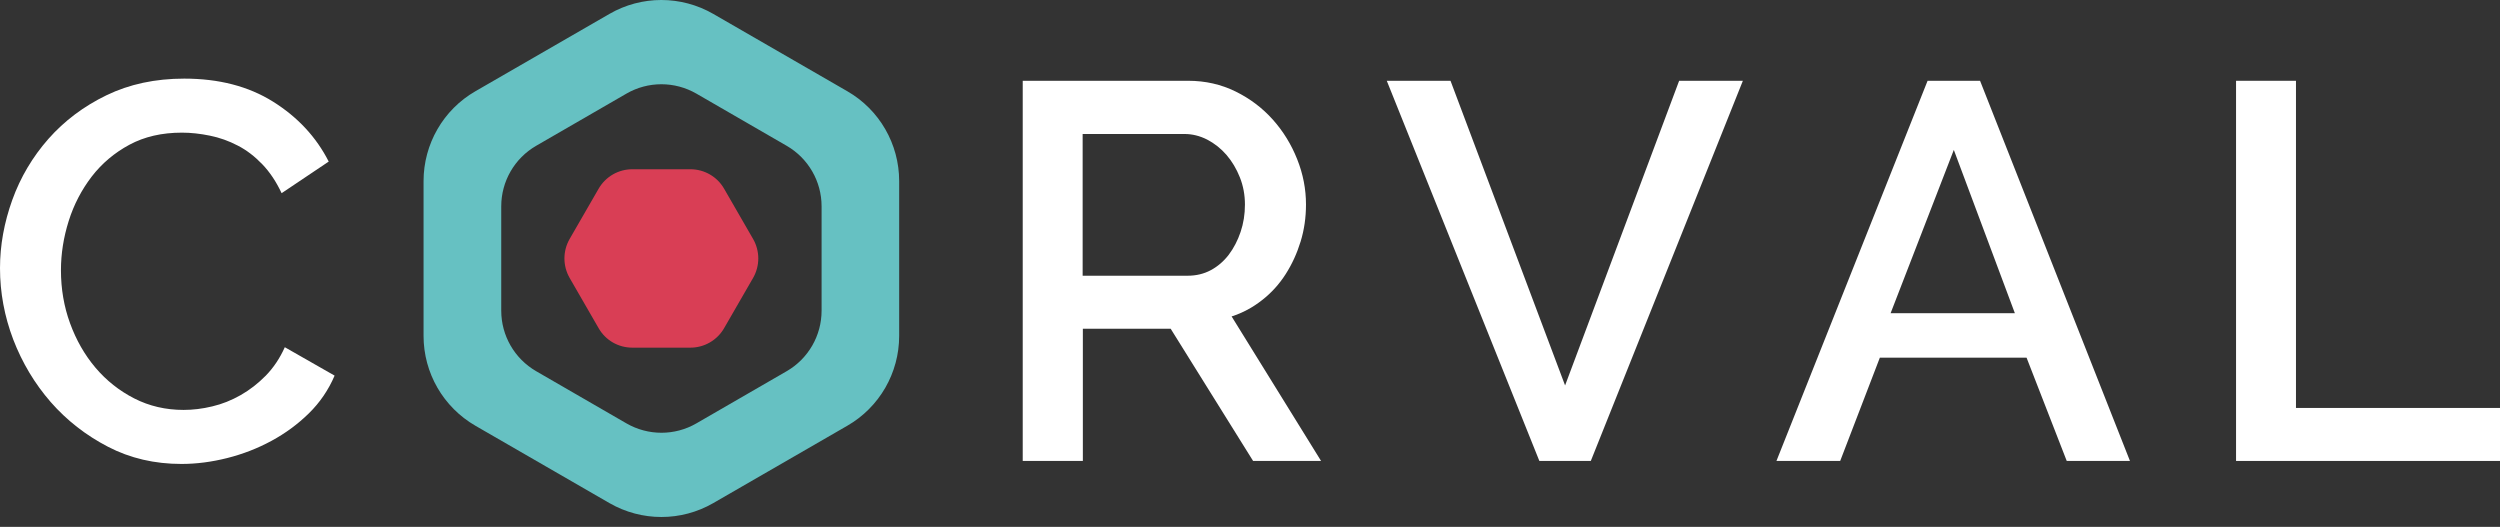
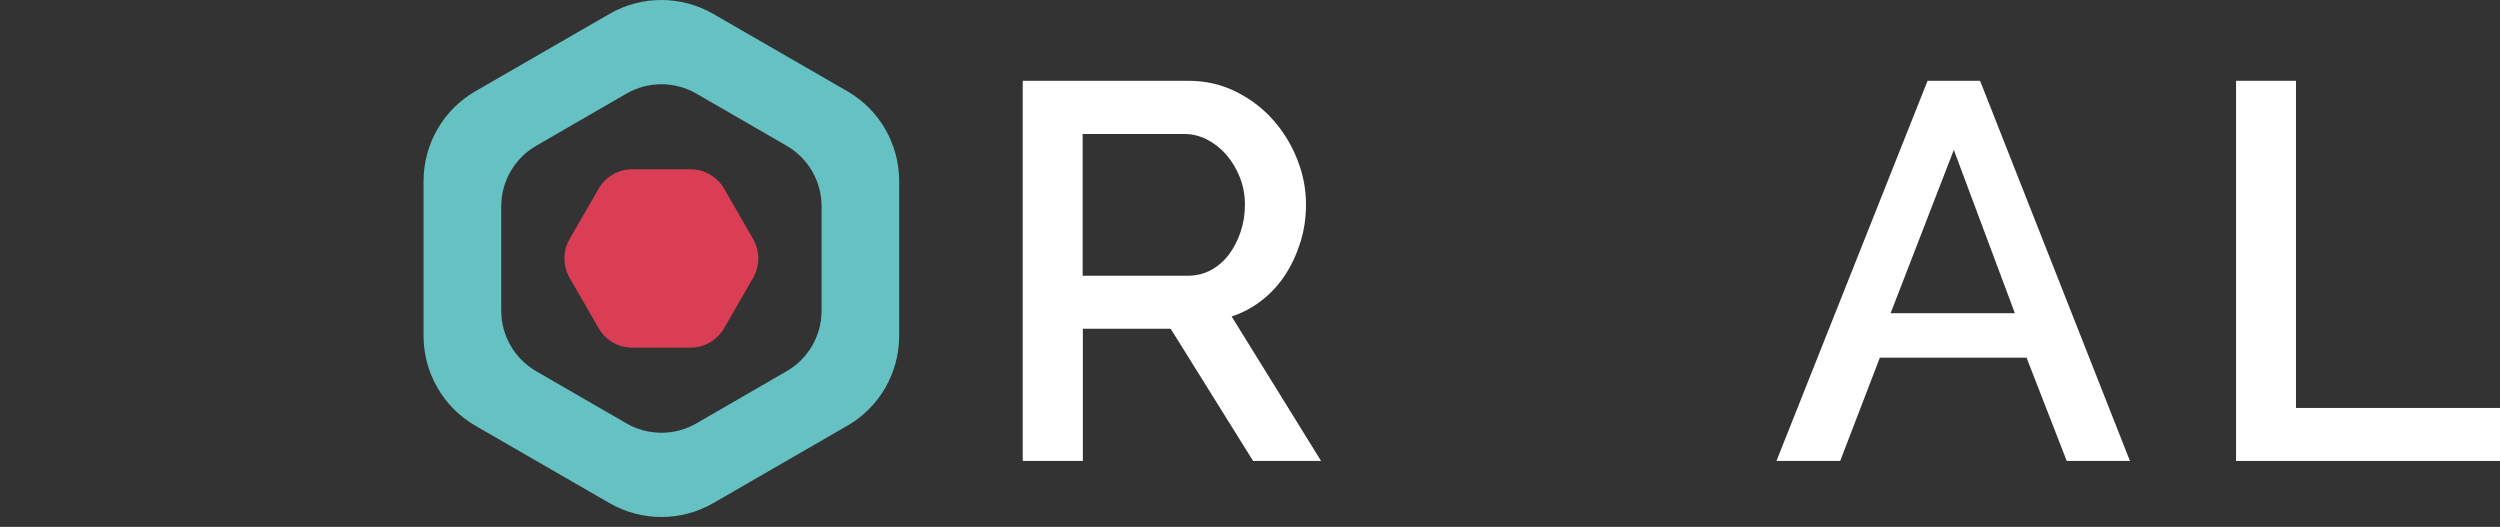
<svg xmlns="http://www.w3.org/2000/svg" width="242px" height="51px" viewBox="0 0 242 51" version="1.1">
  <rect x="0" y="0" width="242" height="51" fill="#333333" stroke="none" />
  <title>corval-logo-white-rgb</title>
  <desc>Created with Sketch.</desc>
  <g id="corval-logo-white-rgb" stroke="none" stroke-width="1" fill="none" fill-rule="evenodd">
    <g fill-rule="nonzero">
-       <path d="M0,25.96 C0,23.75 0.4,21.55 1.19,19.35 C1.98,17.16 3.15,15.19 4.69,13.44 C6.23,11.7 8.1,10.29 10.31,9.22 C12.52,8.15 15.03,7.61 17.83,7.61 C21.18,7.61 24.05,8.35 26.43,9.84 C28.81,11.33 30.61,13.26 31.82,15.64 L27.26,18.7 C26.74,17.59 26.12,16.66 25.39,15.9 C24.66,15.14 23.87,14.53 23.01,14.09 C22.15,13.64 21.25,13.32 20.31,13.13 C19.38,12.94 18.48,12.84 17.61,12.84 C15.67,12.84 13.98,13.23 12.53,14.01 C11.08,14.79 9.86,15.82 8.88,17.09 C7.9,18.37 7.15,19.8 6.65,21.39 C6.15,22.98 5.9,24.57 5.9,26.16 C5.9,27.96 6.19,29.67 6.78,31.29 C7.37,32.91 8.19,34.35 9.24,35.59 C10.29,36.83 11.55,37.83 13,38.57 C14.45,39.31 16.04,39.68 17.77,39.68 C18.67,39.68 19.59,39.57 20.54,39.34 C21.49,39.12 22.41,38.75 23.29,38.25 C24.17,37.75 24.98,37.12 25.73,36.36 C26.47,35.6 27.09,34.68 27.57,33.61 L32.39,36.36 C31.8,37.74 30.97,38.96 29.9,40.01 C28.83,41.06 27.62,41.95 26.27,42.68 C24.92,43.41 23.5,43.96 21.99,44.34 C20.48,44.72 19.01,44.91 17.56,44.91 C14.97,44.91 12.6,44.36 10.46,43.25 C8.32,42.14 6.47,40.7 4.91,38.92 C3.36,37.14 2.15,35.12 1.28,32.86 C0.43,30.62 0,28.31 0,25.96 Z" id="Path" fill="#FFFFFF" />
      <path d="M99,44.62 L99,7.82 L115.02,7.82 C116.68,7.82 118.21,8.17 119.61,8.86 C121.01,9.55 122.21,10.46 123.21,11.58 C124.21,12.7 125,13.98 125.57,15.42 C126.14,16.85 126.42,18.31 126.42,19.8 C126.42,21.04 126.25,22.24 125.9,23.38 C125.55,24.52 125.07,25.57 124.45,26.54 C123.83,27.51 123.07,28.35 122.17,29.05 C121.27,29.76 120.29,30.29 119.22,30.63 L127.88,44.62 L121.3,44.62 L113.32,31.82 L104.82,31.82 L104.82,44.62 L99,44.62 L99,44.62 Z M104.8,26.69 L114.96,26.69 C115.79,26.69 116.54,26.51 117.21,26.15 C117.88,25.79 118.46,25.29 118.95,24.65 C119.43,24.01 119.81,23.28 120.09,22.45 C120.37,21.62 120.51,20.74 120.51,19.81 C120.51,18.88 120.35,18 120.02,17.17 C119.69,16.34 119.26,15.62 118.72,14.99 C118.18,14.37 117.56,13.88 116.85,13.51 C116.14,13.15 115.41,12.97 114.65,12.97 L104.8,12.97 L104.8,26.69 Z" id="Shape" fill="#FFFFFF" />
-       <polygon id="Path" fill="#FFFFFF" points="140.41 7.82 151.5 37.31 162.54 7.82 168.71 7.82 153.99 44.62 149.01 44.62 134.24 7.82" />
      <path d="M186.59,7.82 L191.67,7.82 L206.18,44.62 L200.06,44.62 L196.17,34.62 L181.97,34.62 L178.13,44.62 L171.96,44.62 L186.59,7.82 Z M195.04,30.32 L189.13,14.51 L183.01,30.32 L195.04,30.32 Z" id="Shape" fill="#FFFFFF" />
      <polygon id="Path" fill="#FFFFFF" points="216.45 44.62 216.45 7.82 222.25 7.82 222.25 39.49 242 39.49 242 44.62 216.45 44.62" />
      <path d="M82.02,8.832 L69.04,1.343 C65.93,-0.448 62.1,-0.448 59,1.343 L46.02,8.832 C42.91,10.623 41,13.943 41,17.532 L41,32.513 C41,36.102 42.91,39.413 46.02,41.212 L59,48.703 C62.11,50.492 65.94,50.492 69.04,48.703 L82.02,41.212 C85.13,39.422 87.04,36.102 87.04,32.513 L87.04,17.532 C87.04,13.943 85.13,10.623 82.02,8.832 Z M79.53,30.073 C79.53,32.492 78.24,34.722 76.15,35.932 L67.41,40.983 C65.32,42.193 62.74,42.193 60.64,40.983 L51.9,35.932 C49.81,34.722 48.52,32.492 48.52,30.073 L48.52,19.973 C48.52,17.552 49.81,15.322 51.9,14.113 L60.64,9.062 C62.73,7.853 65.31,7.853 67.41,9.062 L76.15,14.113 C78.24,15.322 79.53,17.552 79.53,19.973 L79.53,30.073 Z" id="Shape" fill="#66C1C2" />
      <path d="M61.21,33.653 L66.83,33.653 C68.18,33.653 69.42,32.932 70.09,31.773 L72.9,26.902 C73.57,25.733 73.57,24.302 72.9,23.133 L70.09,18.262 C69.42,17.093 68.17,16.383 66.83,16.383 L61.21,16.383 C59.86,16.383 58.62,17.102 57.95,18.262 L55.14,23.133 C54.47,24.302 54.47,25.733 55.14,26.902 L57.95,31.773 C58.62,32.943 59.86,33.653 61.21,33.653 Z" id="Path" fill="#D93E55" />
    </g>
  </g>
</svg>